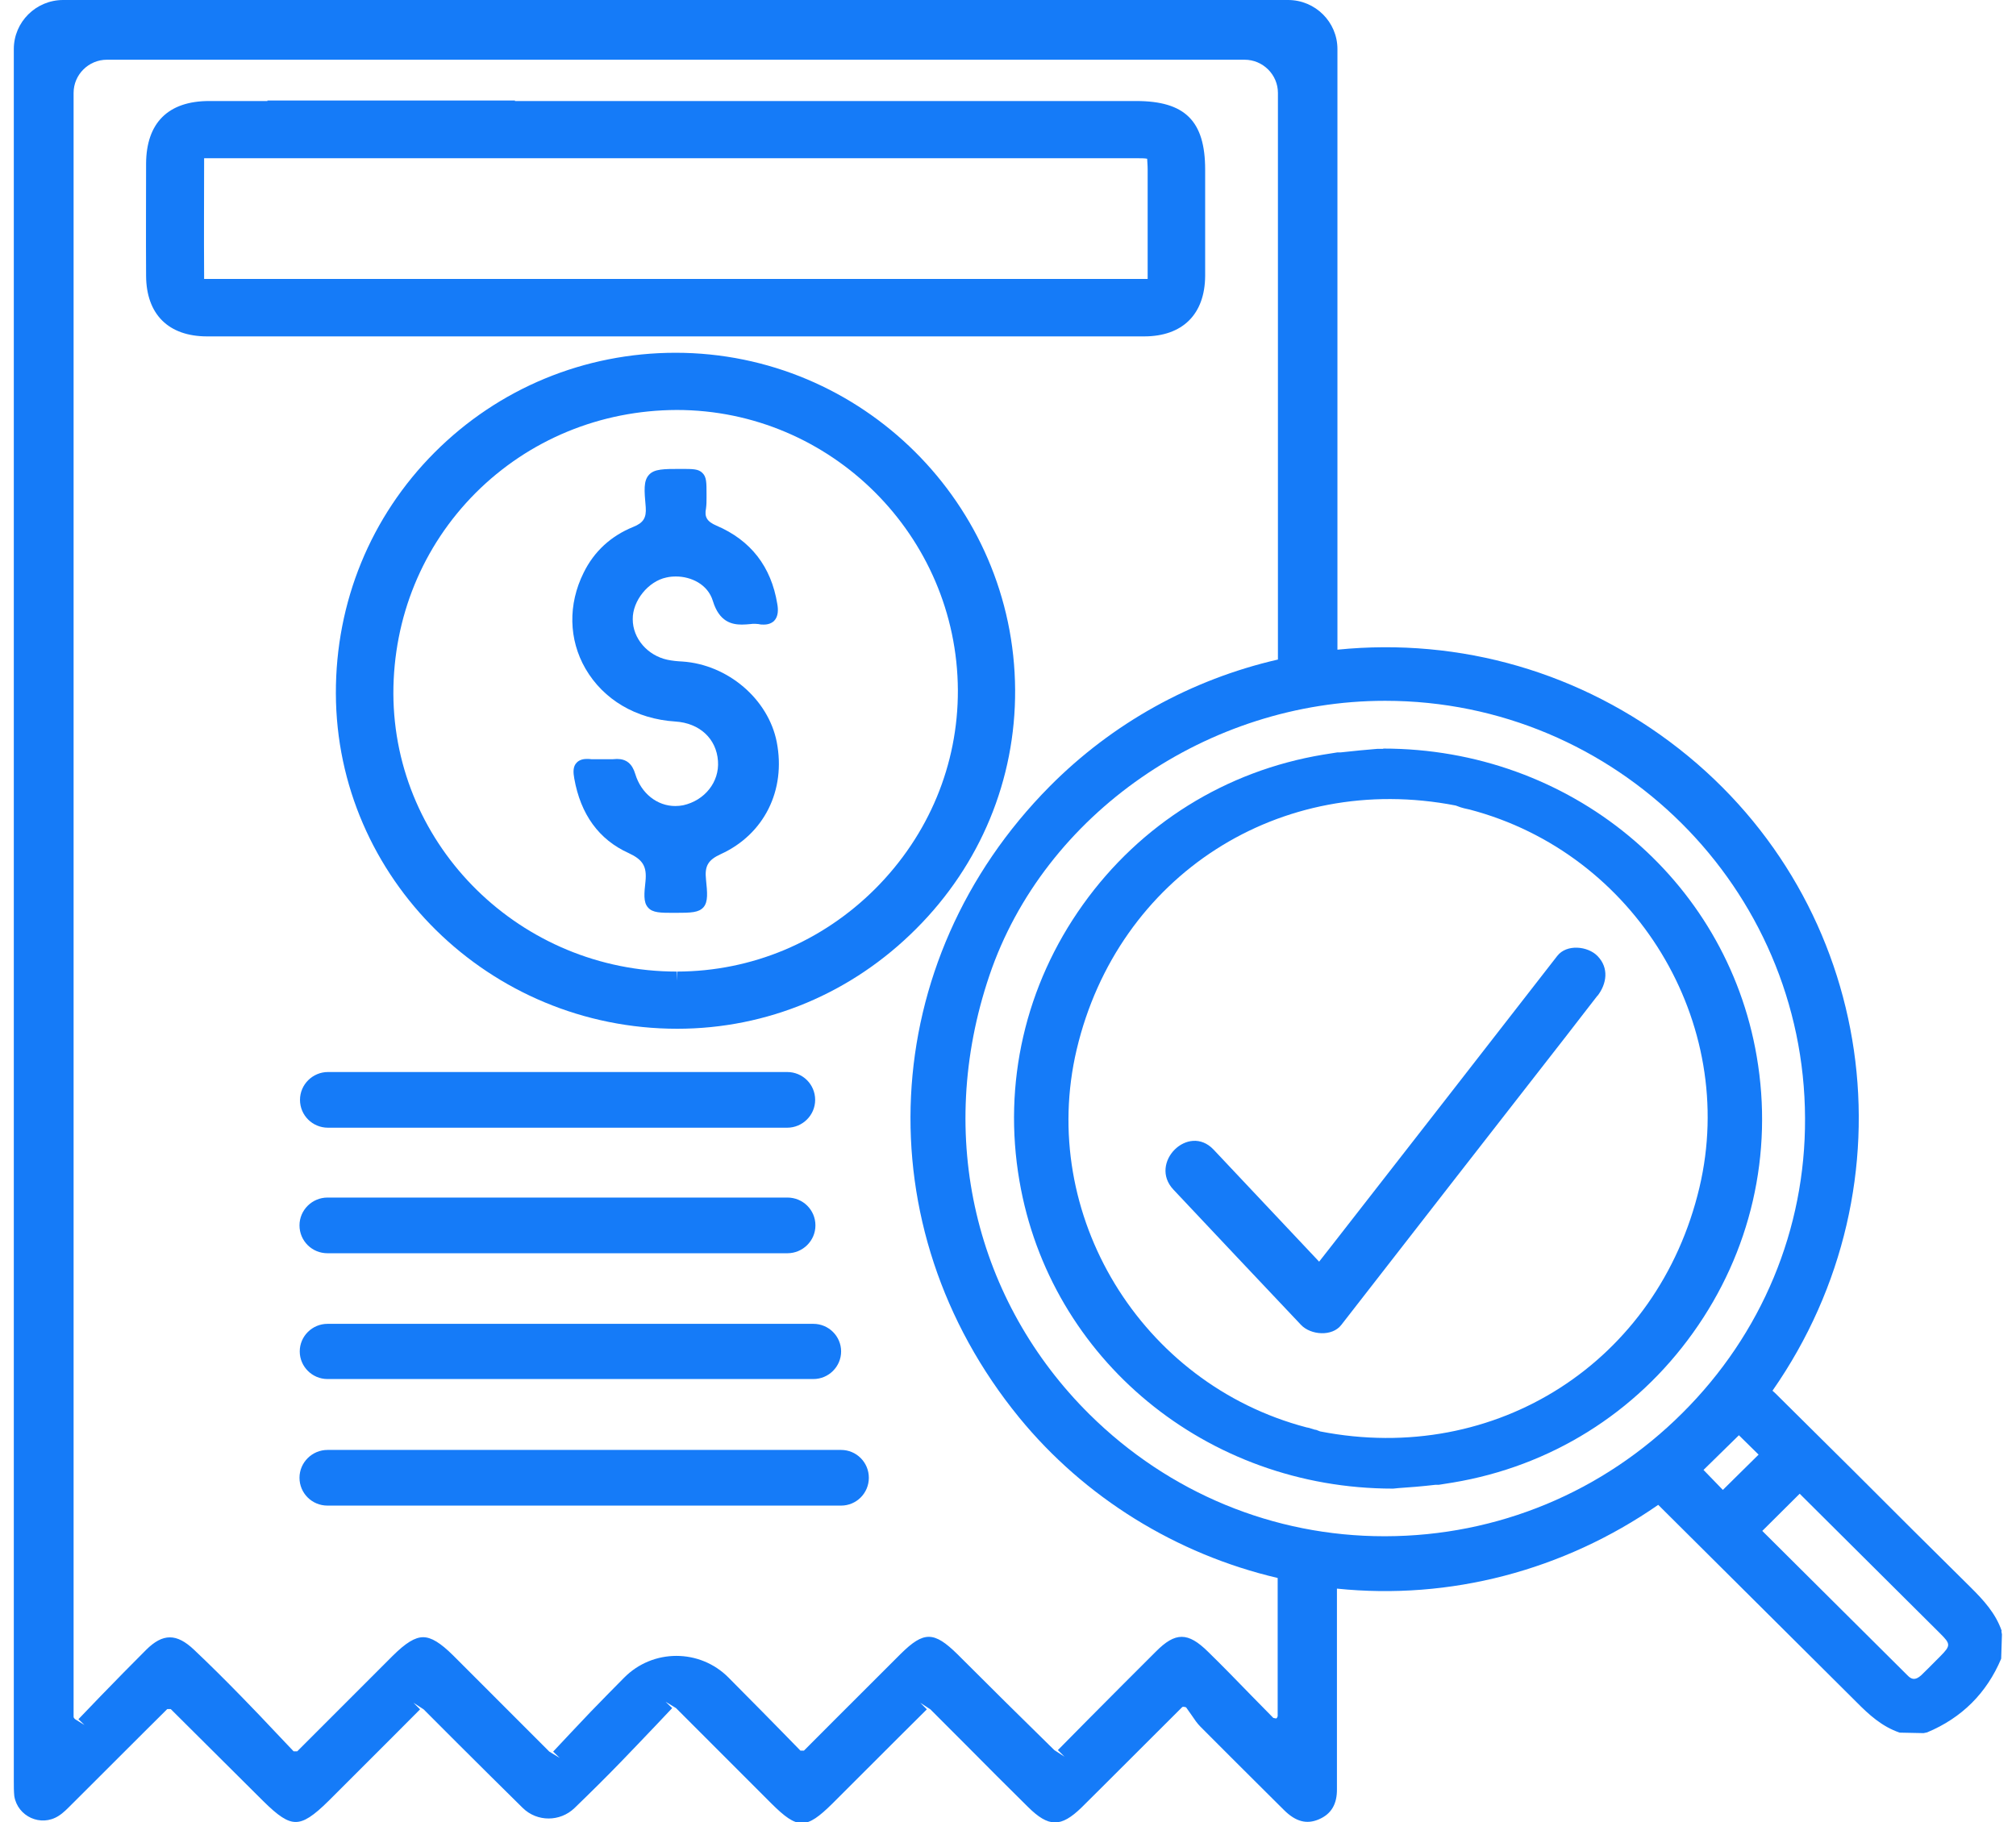
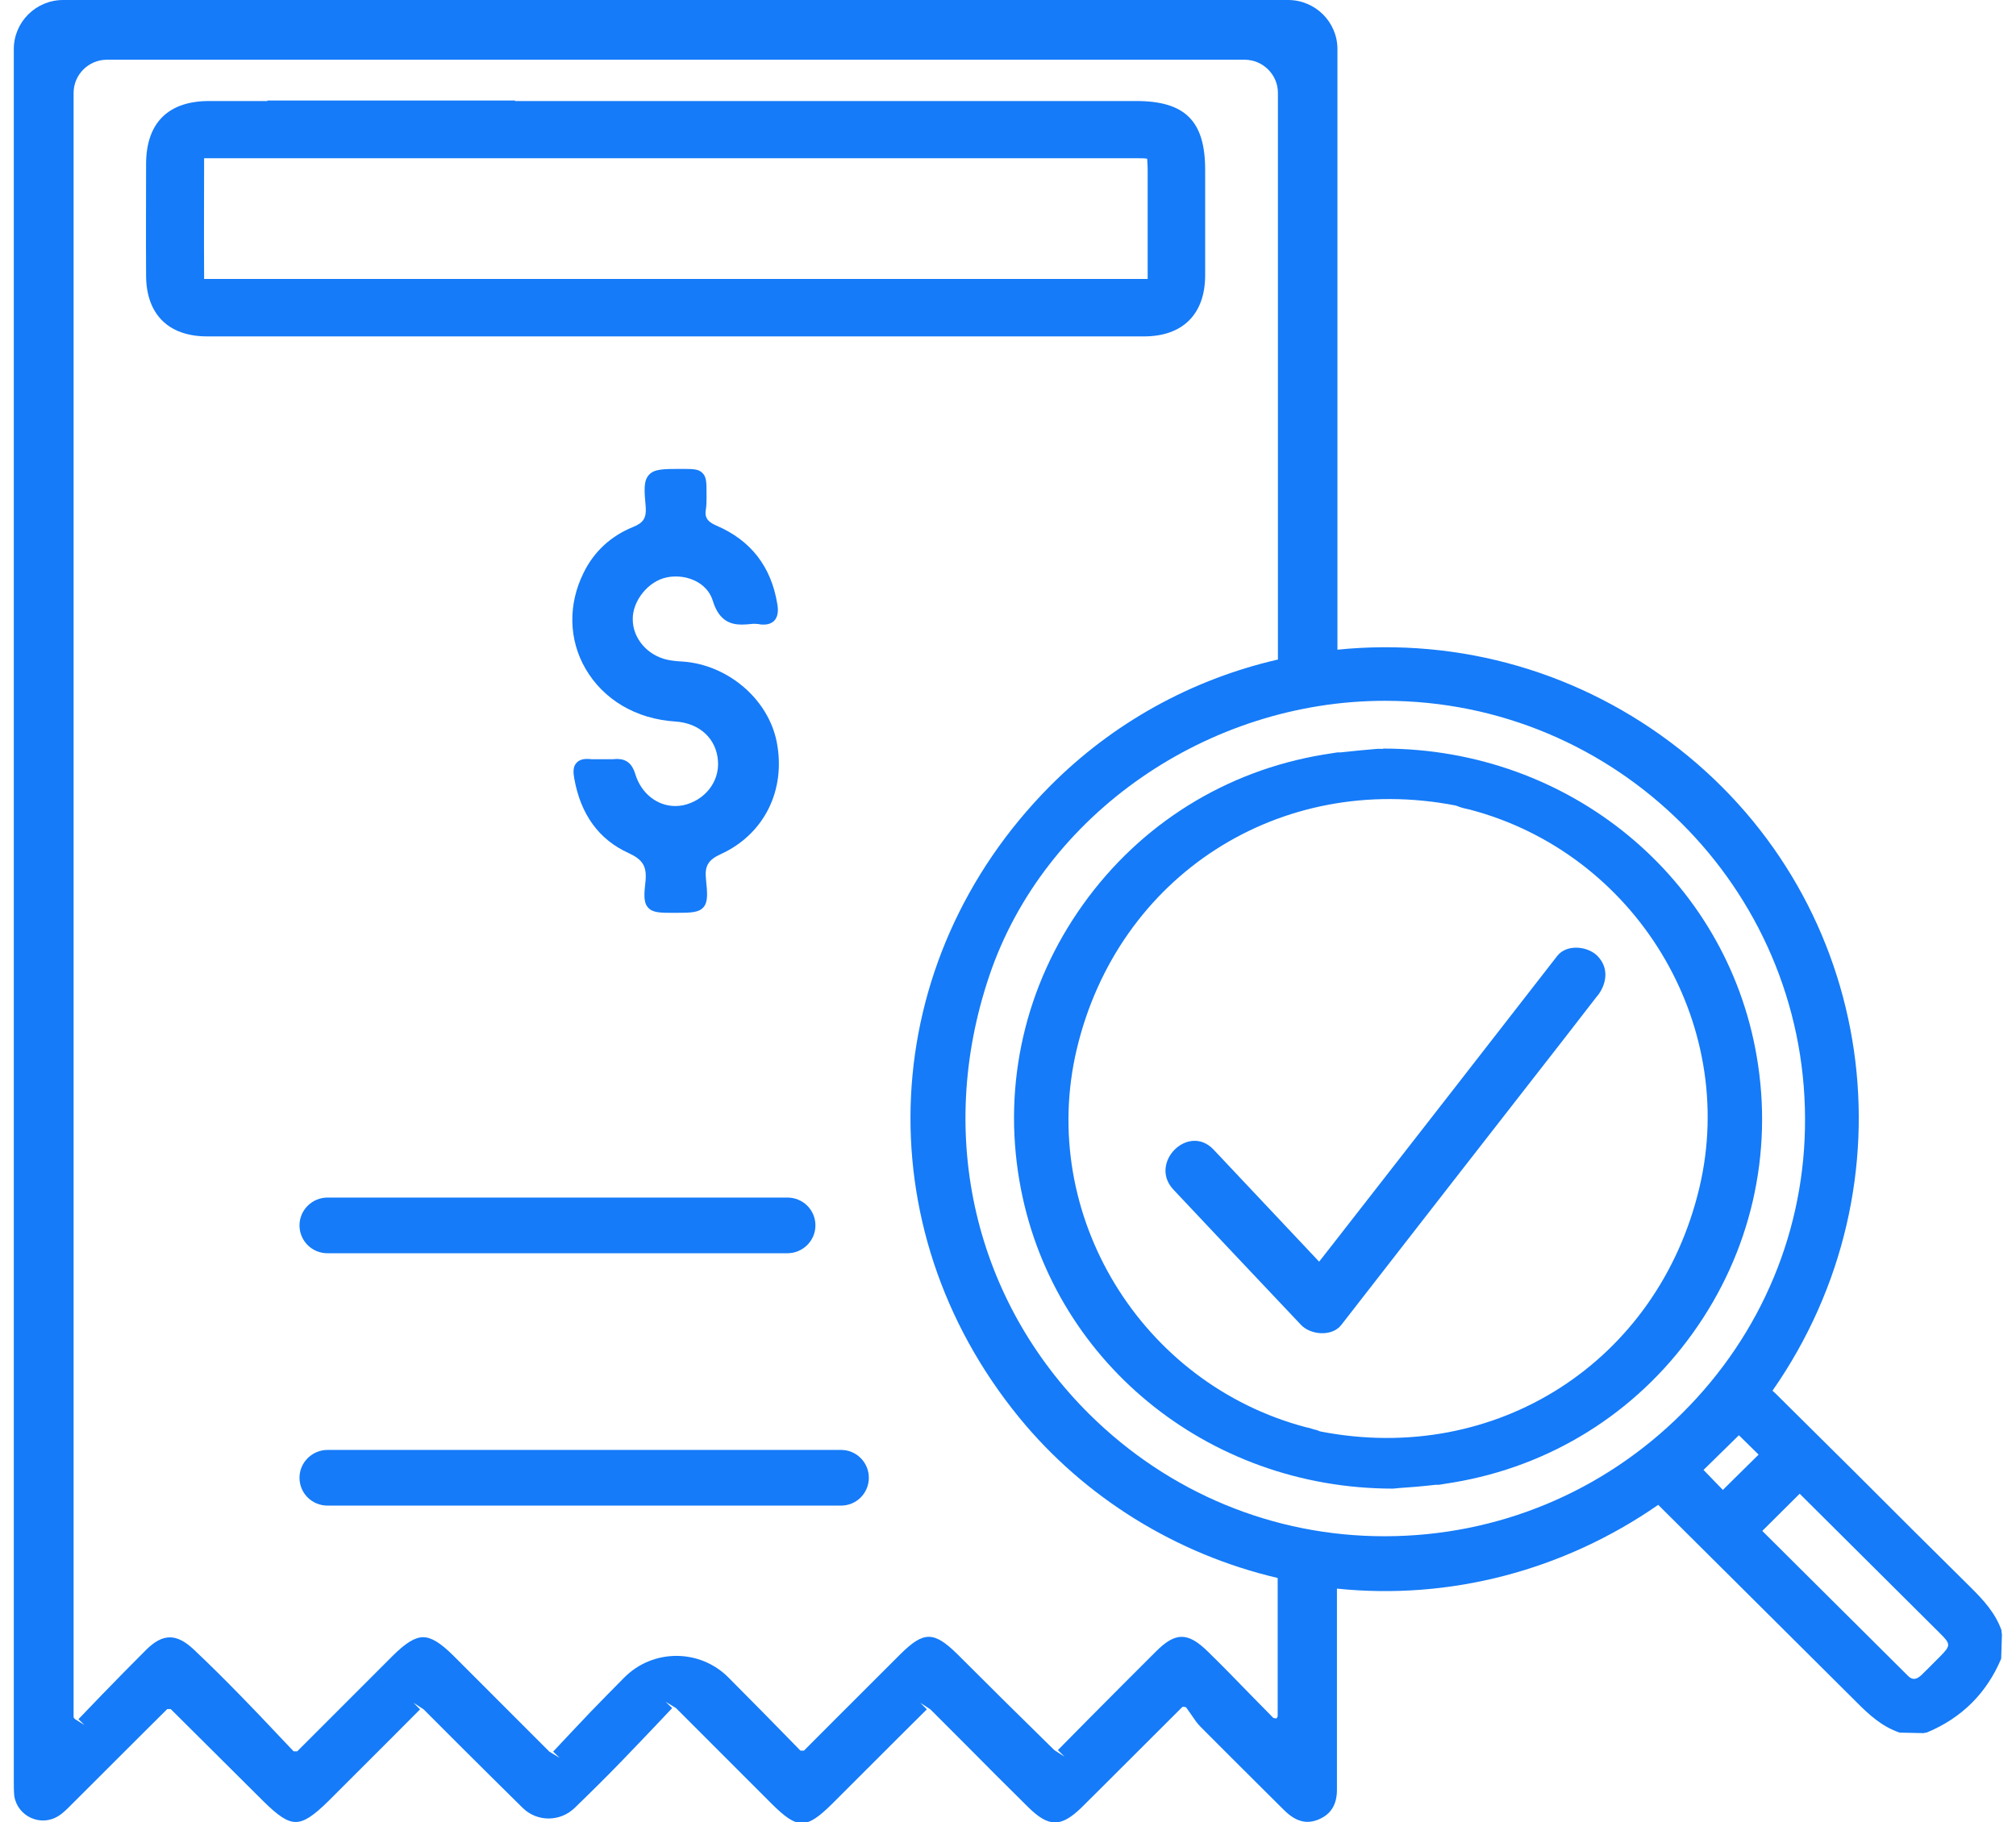
<svg xmlns="http://www.w3.org/2000/svg" width="73" height="66" viewBox="0 0 73 66" fill="none">
  <g clip-path="url(#clip0_1056_14306)">
    <path d="M72.482 59.07C72.26 58.428 71.828 57.961 71.358 57.493C69.939 56.091 68.52 54.679 67.111 53.267L64.274 50.453C64.274 50.453 64.209 50.398 64.182 50.371C69.405 42.882 67.949 32.734 60.801 27.124C57.273 24.356 52.888 23.082 48.429 23.531V1.778C48.429 0.797 47.628 0 46.642 0H2.287C1.301 0 0.5 0.797 0.5 1.778V64.286V64.497C0.5 64.698 0.5 64.891 0.518 65.056C0.638 65.789 1.476 66.183 2.121 65.771C2.296 65.661 2.444 65.505 2.591 65.358L2.683 65.267C3.521 64.433 4.351 63.598 5.207 62.746L6.055 61.903H6.184L9.518 65.221C10.08 65.78 10.403 65.991 10.707 65.991C11.011 65.991 11.342 65.78 11.914 65.212C12.678 64.451 13.434 63.69 14.207 62.92L15.211 61.912L14.972 61.673L15.34 61.912L16.529 63.103C17.339 63.91 18.131 64.698 18.933 65.487C19.449 65.991 20.278 65.991 20.803 65.487C21.42 64.891 21.964 64.35 22.461 63.837C22.885 63.397 23.299 62.966 23.76 62.48L24.34 61.866L24.101 61.637L24.479 61.866L27.933 65.322C28.882 66.266 29.186 66.266 30.135 65.331C30.908 64.561 31.673 63.791 32.52 62.947L33.561 61.912L33.322 61.673L33.69 61.912L34.98 63.204C35.735 63.965 36.472 64.707 37.218 65.441C37.974 66.192 38.416 66.192 39.162 65.468C39.383 65.248 39.604 65.028 39.871 64.763L42.81 61.829C42.81 61.829 42.838 61.802 42.948 61.838C43.013 61.93 43.077 62.022 43.142 62.113C43.252 62.278 43.354 62.425 43.464 62.535C44.21 63.287 44.975 64.047 45.776 64.845L46.495 65.56C46.919 65.982 47.315 66.082 47.748 65.899C48.208 65.707 48.42 65.34 48.411 64.79C48.411 64.643 48.411 64.497 48.411 64.35V57.539C52.501 57.961 56.609 56.888 60.045 54.505L61.648 56.1C63.5 57.943 65.361 59.794 67.212 61.637C67.673 62.104 68.143 62.535 68.788 62.755L69.653 62.773L69.782 62.746C71.035 62.223 71.938 61.325 72.463 60.078L72.491 59.198L72.472 59.088L72.482 59.07ZM65.158 54.093L70.252 59.162C70.639 59.547 70.639 59.602 70.261 59.987L70.087 60.161C69.912 60.335 69.746 60.509 69.571 60.674C69.35 60.876 69.211 60.83 69.064 60.674C67.737 59.354 66.411 58.034 65.084 56.714L63.813 55.449L65.167 54.102L65.158 54.093ZM63.684 52.681L62.385 53.964L61.685 53.24L62.966 51.984L63.675 52.681H63.684ZM3.061 62.48L2.72 62.269C2.72 62.269 2.665 62.223 2.665 62.187V3.364C2.665 2.704 3.208 2.163 3.872 2.163H45.067C45.73 2.163 46.274 2.704 46.274 3.364V23.888C43.123 24.613 40.277 26.198 38.011 28.481C31.728 34.824 31.268 44.44 36.905 51.343C39.273 54.239 42.589 56.292 46.265 57.154V62.159C46.265 62.159 46.246 62.233 46.209 62.242L46.108 62.223L45.334 61.435C44.782 60.867 44.266 60.335 43.74 59.822C43.013 59.107 42.561 59.107 41.852 59.822C41.06 60.61 40.268 61.407 39.457 62.223L38.306 63.388L38.545 63.626L38.177 63.388L36.389 61.627C35.818 61.059 35.238 60.482 34.667 59.913C33.819 59.079 33.451 59.079 32.622 59.895C31.848 60.665 31.074 61.444 30.273 62.242L29.112 63.406H28.983L28.32 62.727C27.85 62.242 27.38 61.774 26.92 61.307L26.385 60.766C25.344 59.712 23.64 59.712 22.599 60.766L22.047 61.325C21.604 61.774 21.171 62.223 20.692 62.737L20.029 63.443L20.269 63.672L19.891 63.443L16.418 59.968C15.948 59.501 15.617 59.299 15.322 59.299C15.027 59.299 14.695 59.501 14.216 59.977C13.526 60.665 10.762 63.433 10.762 63.433H10.633L10.025 62.792C9.592 62.333 9.178 61.893 8.754 61.462C8.137 60.83 7.575 60.271 7.031 59.758C6.396 59.153 5.898 59.153 5.29 59.758C4.747 60.298 4.212 60.848 3.641 61.435L2.84 62.269L3.079 62.498L3.061 62.48ZM65.361 40.508C65.379 44.523 63.795 48.318 60.921 51.178C58.047 54.047 54.224 55.633 50.17 55.642H50.124C46.117 55.642 42.331 54.074 39.457 51.233C35.339 47.153 33.847 41.177 35.828 35.328C37.808 29.48 43.75 25.383 50.143 25.383H50.161C58.516 25.383 65.333 32.157 65.361 40.498V40.508Z" fill="#157BF8" />
    <path d="M7.501 12.184H24.46H41.428C42.819 12.184 43.63 11.386 43.639 9.993C43.639 9.021 43.639 8.031 43.639 7.078V6.143C43.639 4.383 42.911 3.659 41.143 3.659H18.647V3.641H9.684V3.659H7.575C6.092 3.659 5.299 4.447 5.29 5.923C5.29 7.041 5.281 8.508 5.29 9.993C5.299 11.386 6.101 12.184 7.501 12.184ZM41.143 5.731C41.327 5.731 41.447 5.731 41.539 5.749C41.539 5.831 41.557 5.96 41.557 6.143V7.078C41.557 8.031 41.557 9.012 41.557 9.975C41.557 10.03 41.557 10.076 41.557 10.103C41.511 10.103 41.465 10.103 41.438 10.103C30.125 10.103 18.823 10.103 7.51 10.103C7.473 10.103 7.427 10.103 7.391 10.103C7.391 10.048 7.391 9.993 7.391 9.966C7.381 8.49 7.391 7.032 7.391 5.923C7.391 5.841 7.391 5.776 7.391 5.731C7.437 5.731 7.501 5.731 7.584 5.731H11.306H18.316H41.143Z" fill="#157BF8" />
-     <path d="M24.469 12.777C21.153 12.777 18.049 14.07 15.736 16.389C13.424 18.708 12.153 21.806 12.162 25.116C12.181 31.807 17.717 37.261 24.524 37.261C27.785 37.261 30.853 35.969 33.174 33.641C35.505 31.312 36.776 28.232 36.758 24.987C36.721 18.259 31.212 12.777 24.46 12.777H24.469ZM24.524 35.52L24.506 35.19C18.868 35.19 14.262 30.671 14.244 25.116C14.244 22.366 15.294 19.79 17.22 17.856C19.145 15.931 21.733 14.858 24.506 14.849C30.088 14.849 34.658 19.405 34.685 24.997C34.694 27.692 33.635 30.24 31.701 32.183C29.766 34.117 27.224 35.181 24.524 35.19V35.52Z" fill="#157BF8" />
-     <path d="M11.877 40.845H28.504C29.057 40.845 29.517 40.396 29.517 39.837C29.517 39.277 29.066 38.828 28.504 38.828H11.877C11.324 38.828 10.863 39.277 10.863 39.837C10.863 40.396 11.315 40.845 11.877 40.845Z" fill="#157BF8" />
    <path d="M11.858 45.392H28.513C29.066 45.392 29.527 44.943 29.527 44.383C29.527 43.824 29.075 43.375 28.513 43.375H11.858C11.306 43.375 10.845 43.824 10.845 44.383C10.845 44.943 11.296 45.392 11.858 45.392Z" fill="#157BF8" />
-     <path d="M11.858 47.949C11.306 47.949 10.854 48.398 10.854 48.948C10.854 49.498 11.306 49.948 11.858 49.948H29.453C30.006 49.948 30.457 49.498 30.457 48.948C30.457 48.398 30.006 47.949 29.453 47.949H11.858Z" fill="#157BF8" />
    <path d="M30.457 52.516H11.858C11.306 52.516 10.845 52.965 10.845 53.524C10.845 54.083 11.296 54.532 11.858 54.532H30.457C31.01 54.532 31.461 54.083 31.461 53.524C31.461 52.965 31.01 52.516 30.457 52.516Z" fill="#157BF8" />
    <path d="M24.423 33.063C23.916 33.063 23.631 33.063 23.465 32.87C23.29 32.678 23.327 32.348 23.373 31.926C23.428 31.385 23.281 31.138 22.765 30.899C21.687 30.413 21.024 29.497 20.794 28.195C20.757 27.984 20.738 27.764 20.886 27.618C20.969 27.535 21.088 27.489 21.245 27.489C21.309 27.489 21.365 27.489 21.411 27.498C21.457 27.498 21.494 27.498 21.54 27.498H21.807H22.065C22.111 27.498 22.148 27.498 22.194 27.498C22.24 27.498 22.295 27.489 22.341 27.489C22.682 27.489 22.894 27.663 23.005 28.039C23.216 28.736 23.797 29.194 24.451 29.194C24.543 29.194 24.644 29.185 24.736 29.167C25.519 28.993 26.054 28.323 25.998 27.563C25.943 26.756 25.335 26.188 24.451 26.133C23.032 26.041 21.853 25.344 21.199 24.217C20.591 23.163 20.563 21.889 21.134 20.743C21.512 19.973 22.12 19.413 22.931 19.084C23.299 18.937 23.41 18.753 23.382 18.369C23.327 17.754 23.299 17.415 23.502 17.195C23.695 16.984 24.036 16.984 24.653 16.984C25.105 16.984 25.289 16.984 25.436 17.131C25.584 17.278 25.584 17.47 25.584 17.91V18.02C25.584 18.139 25.584 18.277 25.565 18.414C25.501 18.726 25.602 18.891 25.943 19.038C27.187 19.569 27.924 20.523 28.145 21.87C28.182 22.072 28.191 22.328 28.025 22.494C27.933 22.576 27.813 22.622 27.657 22.622C27.601 22.622 27.537 22.622 27.472 22.604C27.435 22.604 27.389 22.594 27.334 22.594C27.279 22.594 27.224 22.594 27.168 22.604C27.067 22.613 26.966 22.622 26.864 22.622C26.496 22.622 26.044 22.521 25.814 21.769C25.63 21.155 25.013 20.88 24.478 20.88C24.359 20.88 24.248 20.889 24.128 20.917C23.474 21.054 22.903 21.76 22.912 22.429C22.912 23.126 23.447 23.74 24.165 23.896C24.34 23.933 24.524 23.951 24.709 23.96C26.358 24.07 27.822 25.326 28.126 26.875C28.467 28.626 27.666 30.221 26.1 30.936C25.639 31.147 25.51 31.367 25.565 31.862C25.611 32.32 25.648 32.659 25.473 32.861C25.298 33.053 25.04 33.063 24.432 33.063H24.423Z" fill="#157BF8" />
    <path d="M50.087 27.122H49.885C49.452 27.159 49.028 27.196 48.549 27.251H48.429C48.254 27.278 48.079 27.306 47.913 27.333C44.385 27.92 41.299 29.845 39.217 32.76C37.126 35.684 36.306 39.241 36.914 42.77C38.02 49.232 43.694 53.917 50.438 53.917H50.447L50.64 53.898C51.064 53.871 51.497 53.834 51.976 53.779H52.096C52.271 53.752 52.437 53.724 52.611 53.697C56.14 53.11 59.226 51.185 61.307 48.27C63.399 45.346 64.218 41.789 63.611 38.26C62.505 31.797 56.831 27.113 50.087 27.113V27.122ZM47.637 51.79C47.554 51.762 47.48 51.744 47.398 51.717L47.305 51.698C41.309 50.122 37.578 43.98 38.987 38.012C40.479 31.706 46.357 27.938 52.713 29.176L52.888 29.24C52.971 29.267 53.054 29.286 53.137 29.304L53.219 29.322C59.216 30.899 62.947 37.041 61.538 43.008C60.045 49.324 54.168 53.092 47.803 51.845L47.637 51.781V51.79Z" fill="#157BF8" />
    <path d="M57.844 36.072C58.185 35.632 58.268 35.055 57.844 34.624C57.494 34.267 56.729 34.184 56.388 34.624C53.68 38.107 50.972 41.591 48.254 45.074C48.088 45.285 47.932 45.487 47.766 45.697C46.495 44.341 45.214 42.993 43.943 41.637C43.031 40.674 41.585 42.122 42.488 43.085C44.026 44.717 45.564 46.357 47.112 47.989C47.462 48.356 48.236 48.42 48.568 47.989C51.276 44.506 53.984 41.022 56.702 37.539C57.079 37.044 57.466 36.558 57.844 36.063V36.072Z" fill="#157BF8" />
  </g>
  <defs>
    <clipPath id="clip0_1056_14306">
      <rect width="72" height="66" fill="white" transform="translate(0.5)" />
    </clipPath>
  </defs>
</svg>